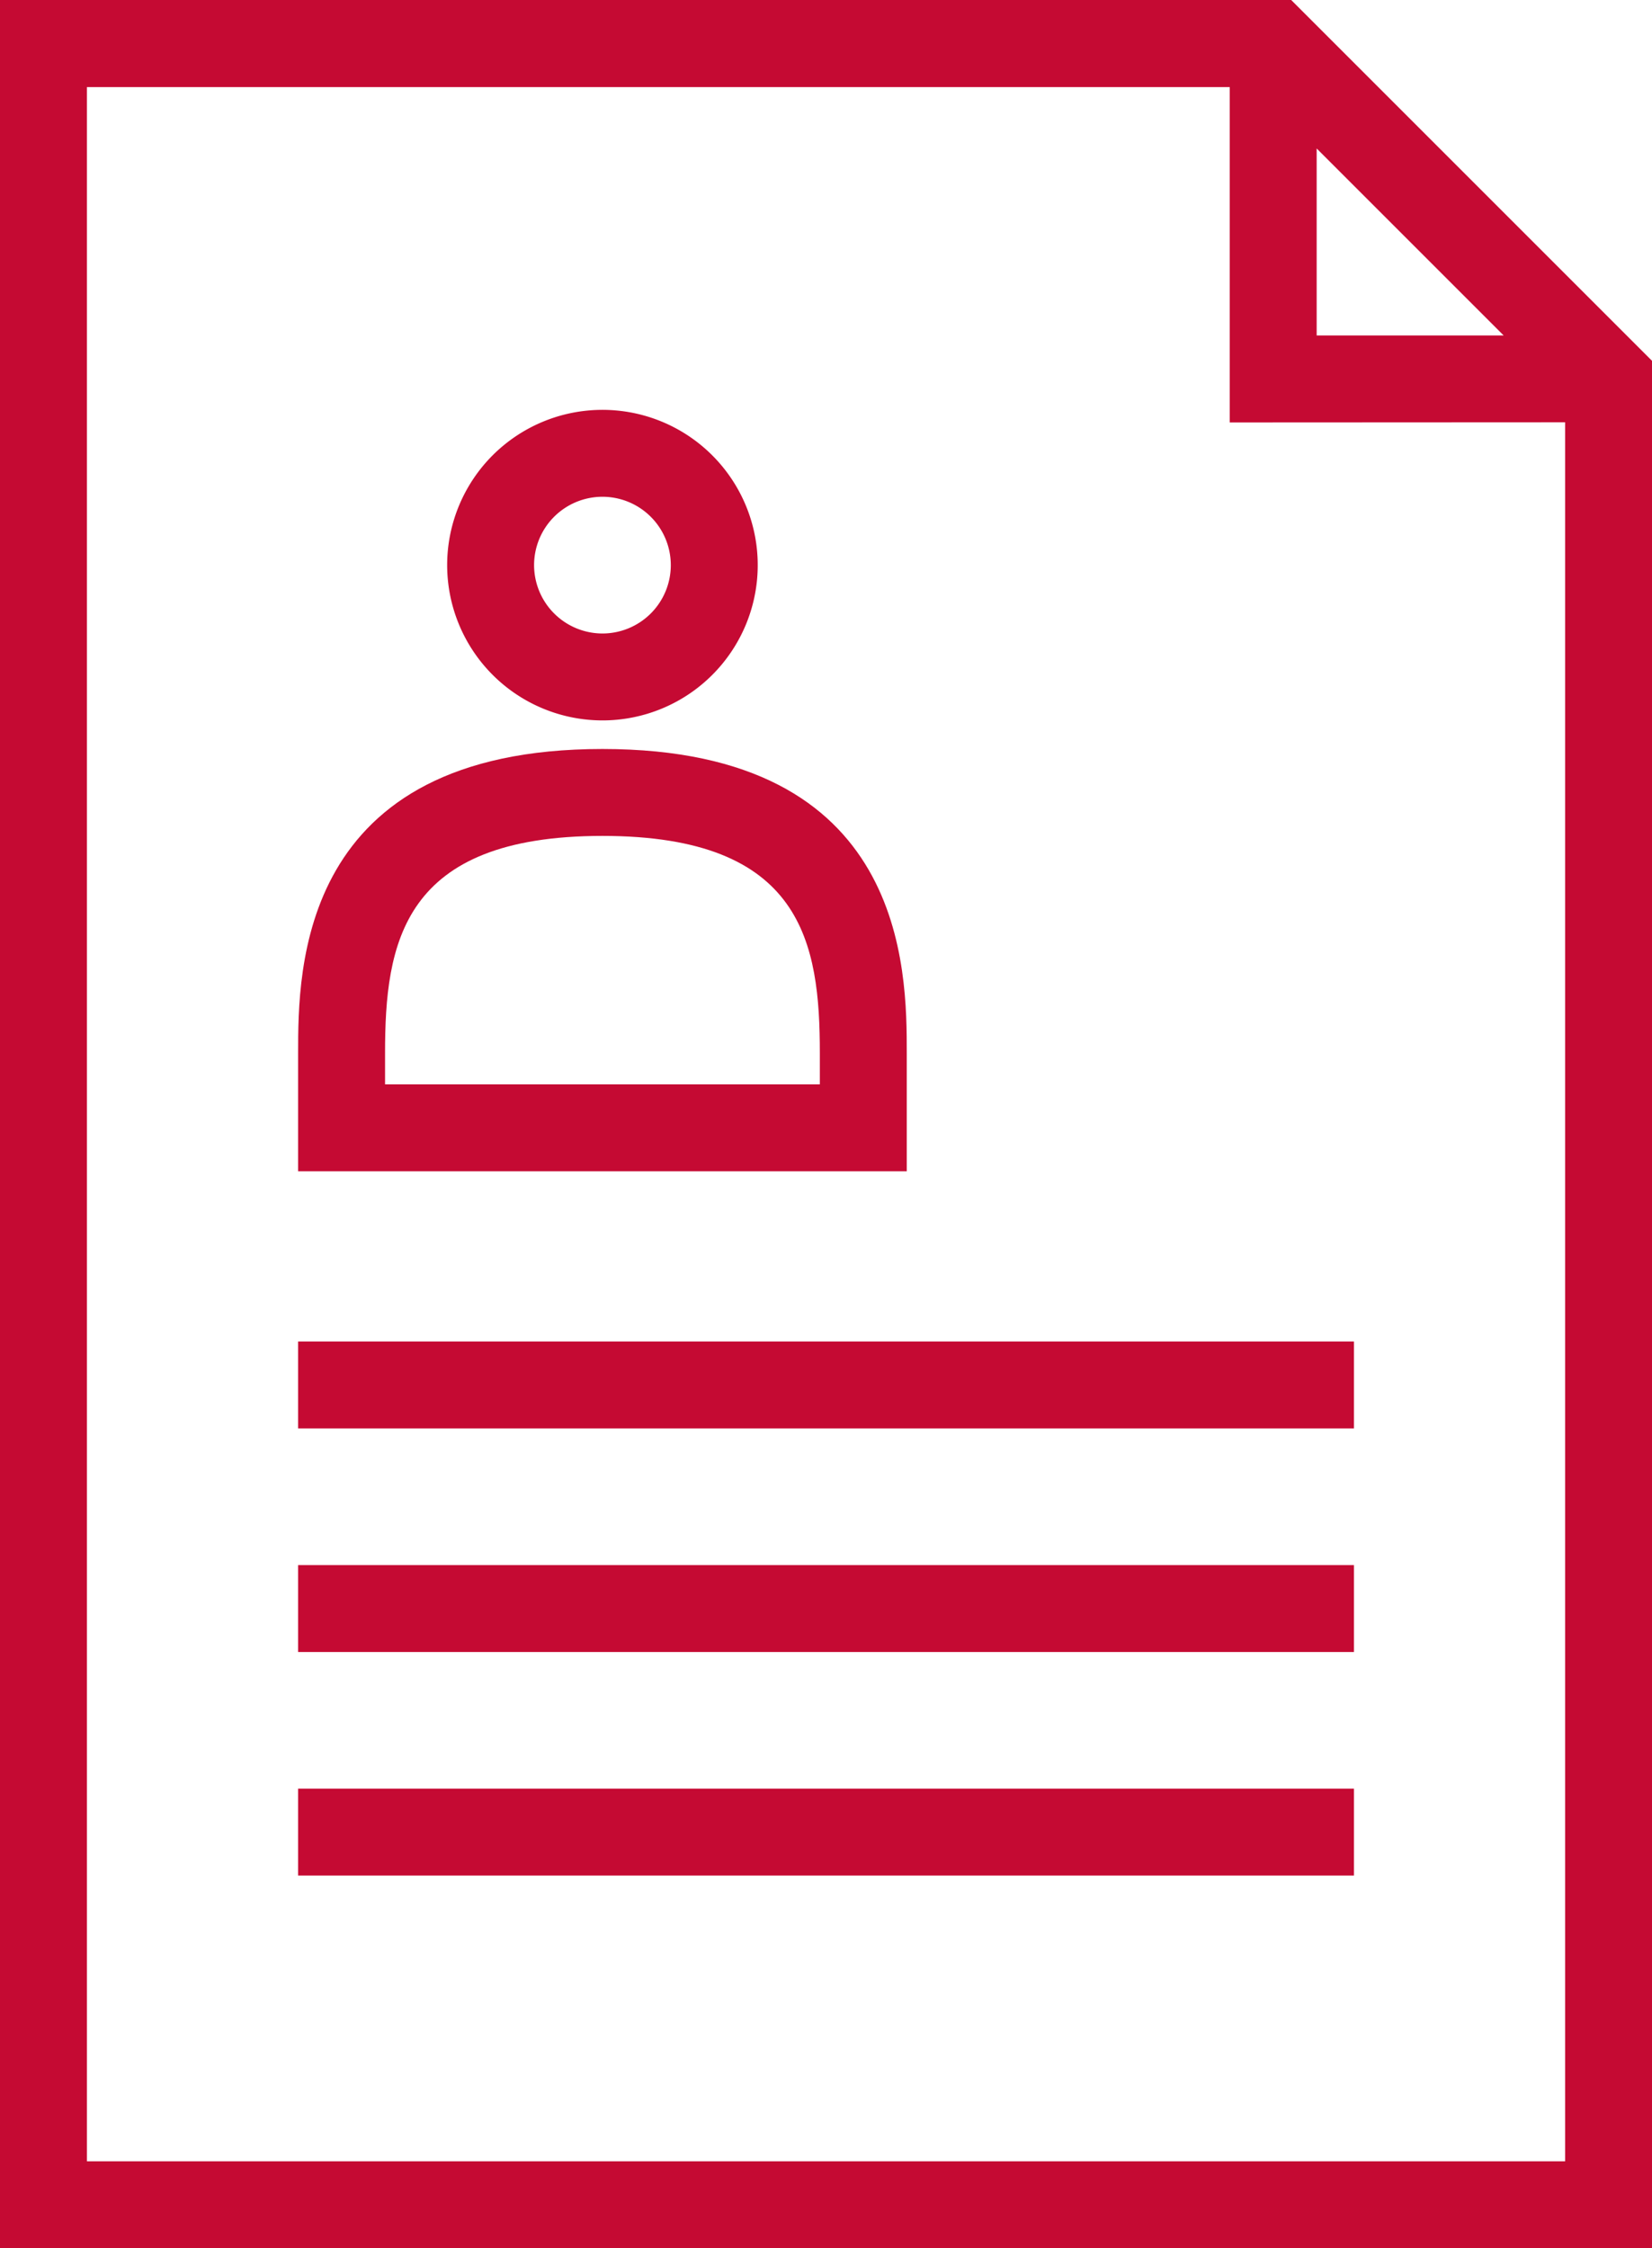
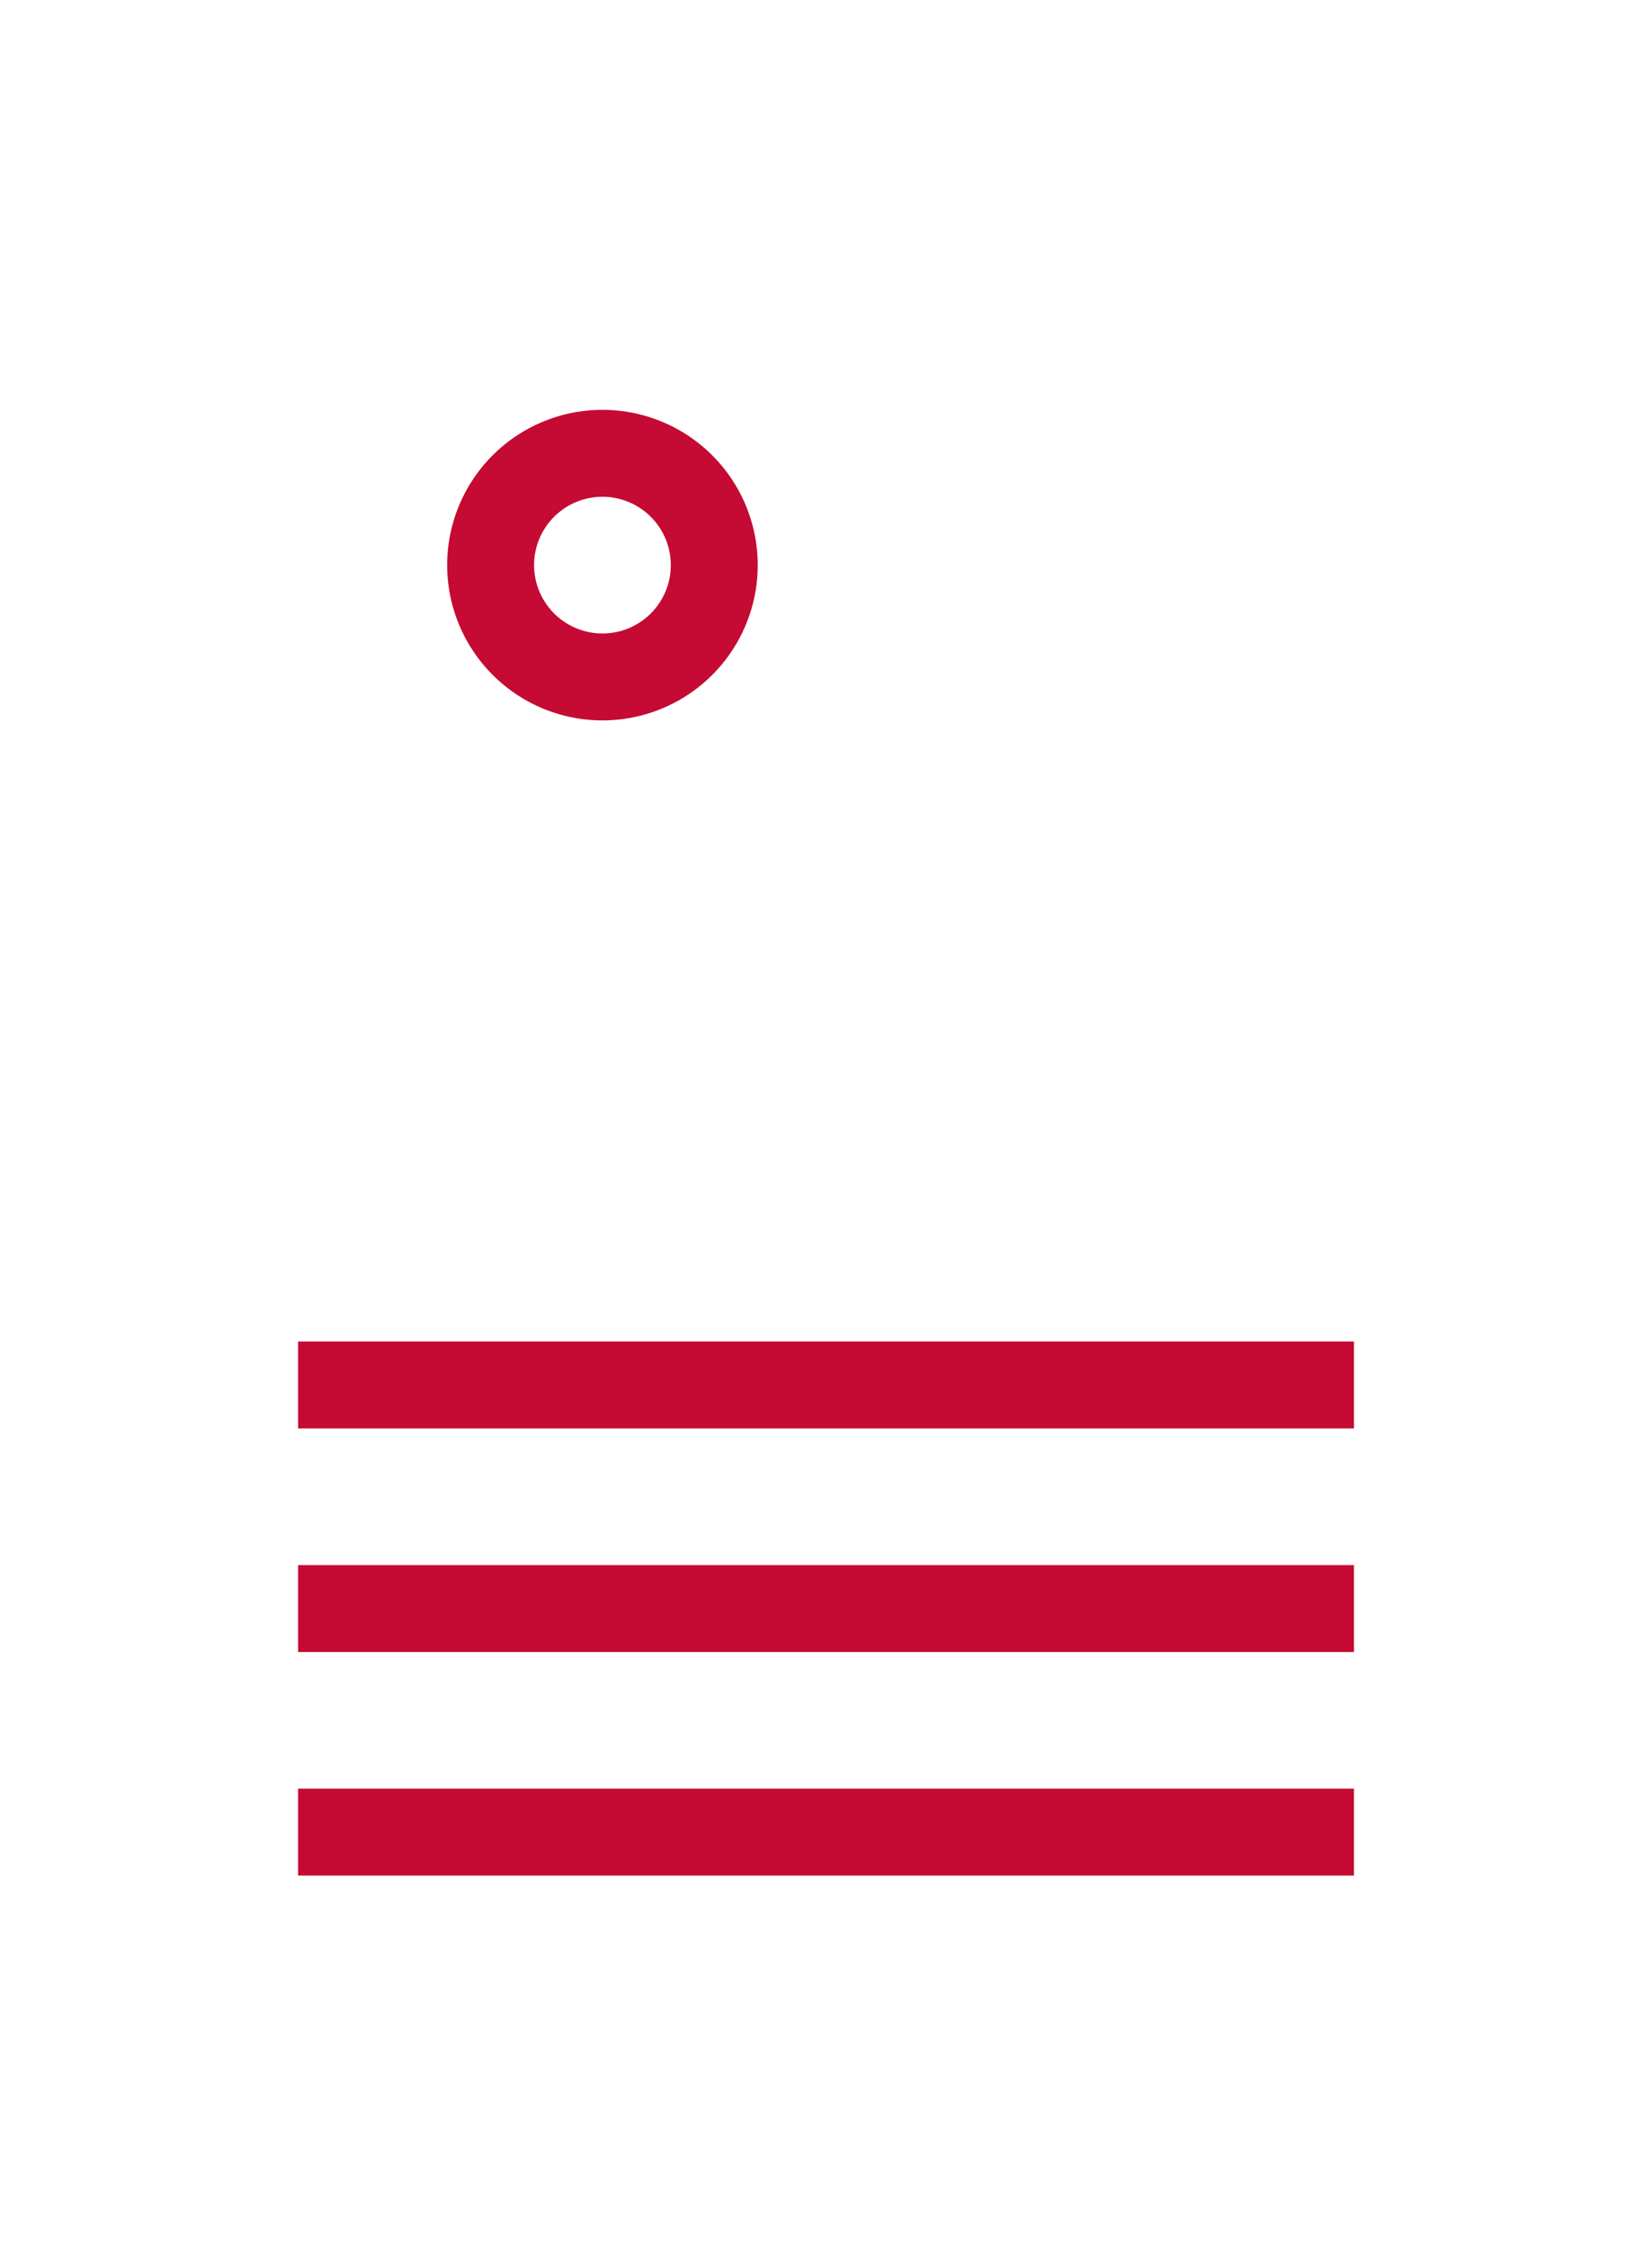
<svg xmlns="http://www.w3.org/2000/svg" width="39.948" height="54.367" viewBox="0 0 39.948 54.367">
  <g transform="translate(-243.109 -230.394)">
-     <path d="M274.332,230.394H243.109v54.367h39.949V239.12Zm6.624,10.212v42.053H245.211V232.5h27.635v8.11Zm-6.008-2.1v-4.522l4.522,4.522Z" fill="#c50a33" />
    <path d="M257.677,247.815a3.755,3.755,0,1,0-3.755-3.754A3.758,3.758,0,0,0,257.677,247.815Zm-1.653-3.754a1.653,1.653,0,1,1,1.653,1.652A1.655,1.655,0,0,1,256.024,244.061Z" fill="#c50a33" />
-     <path d="M265.036,255.865c0-2.012,0-7.359-7.359-7.359s-7.359,5.347-7.359,7.359v2.853h14.718Zm-12.616.751v-.751c0-2.659.406-5.257,5.257-5.257s5.257,2.6,5.257,5.257v.751Z" fill="#c50a33" />
    <rect width="25.531" height="2.102" transform="translate(250.318 262.834)" fill="#c50a33" />
    <rect width="25.531" height="2.102" transform="translate(250.318 268.241)" fill="#c50a33" />
    <rect width="25.531" height="2.102" transform="translate(250.318 273.647)" fill="#c50a33" />
  </g>
</svg>